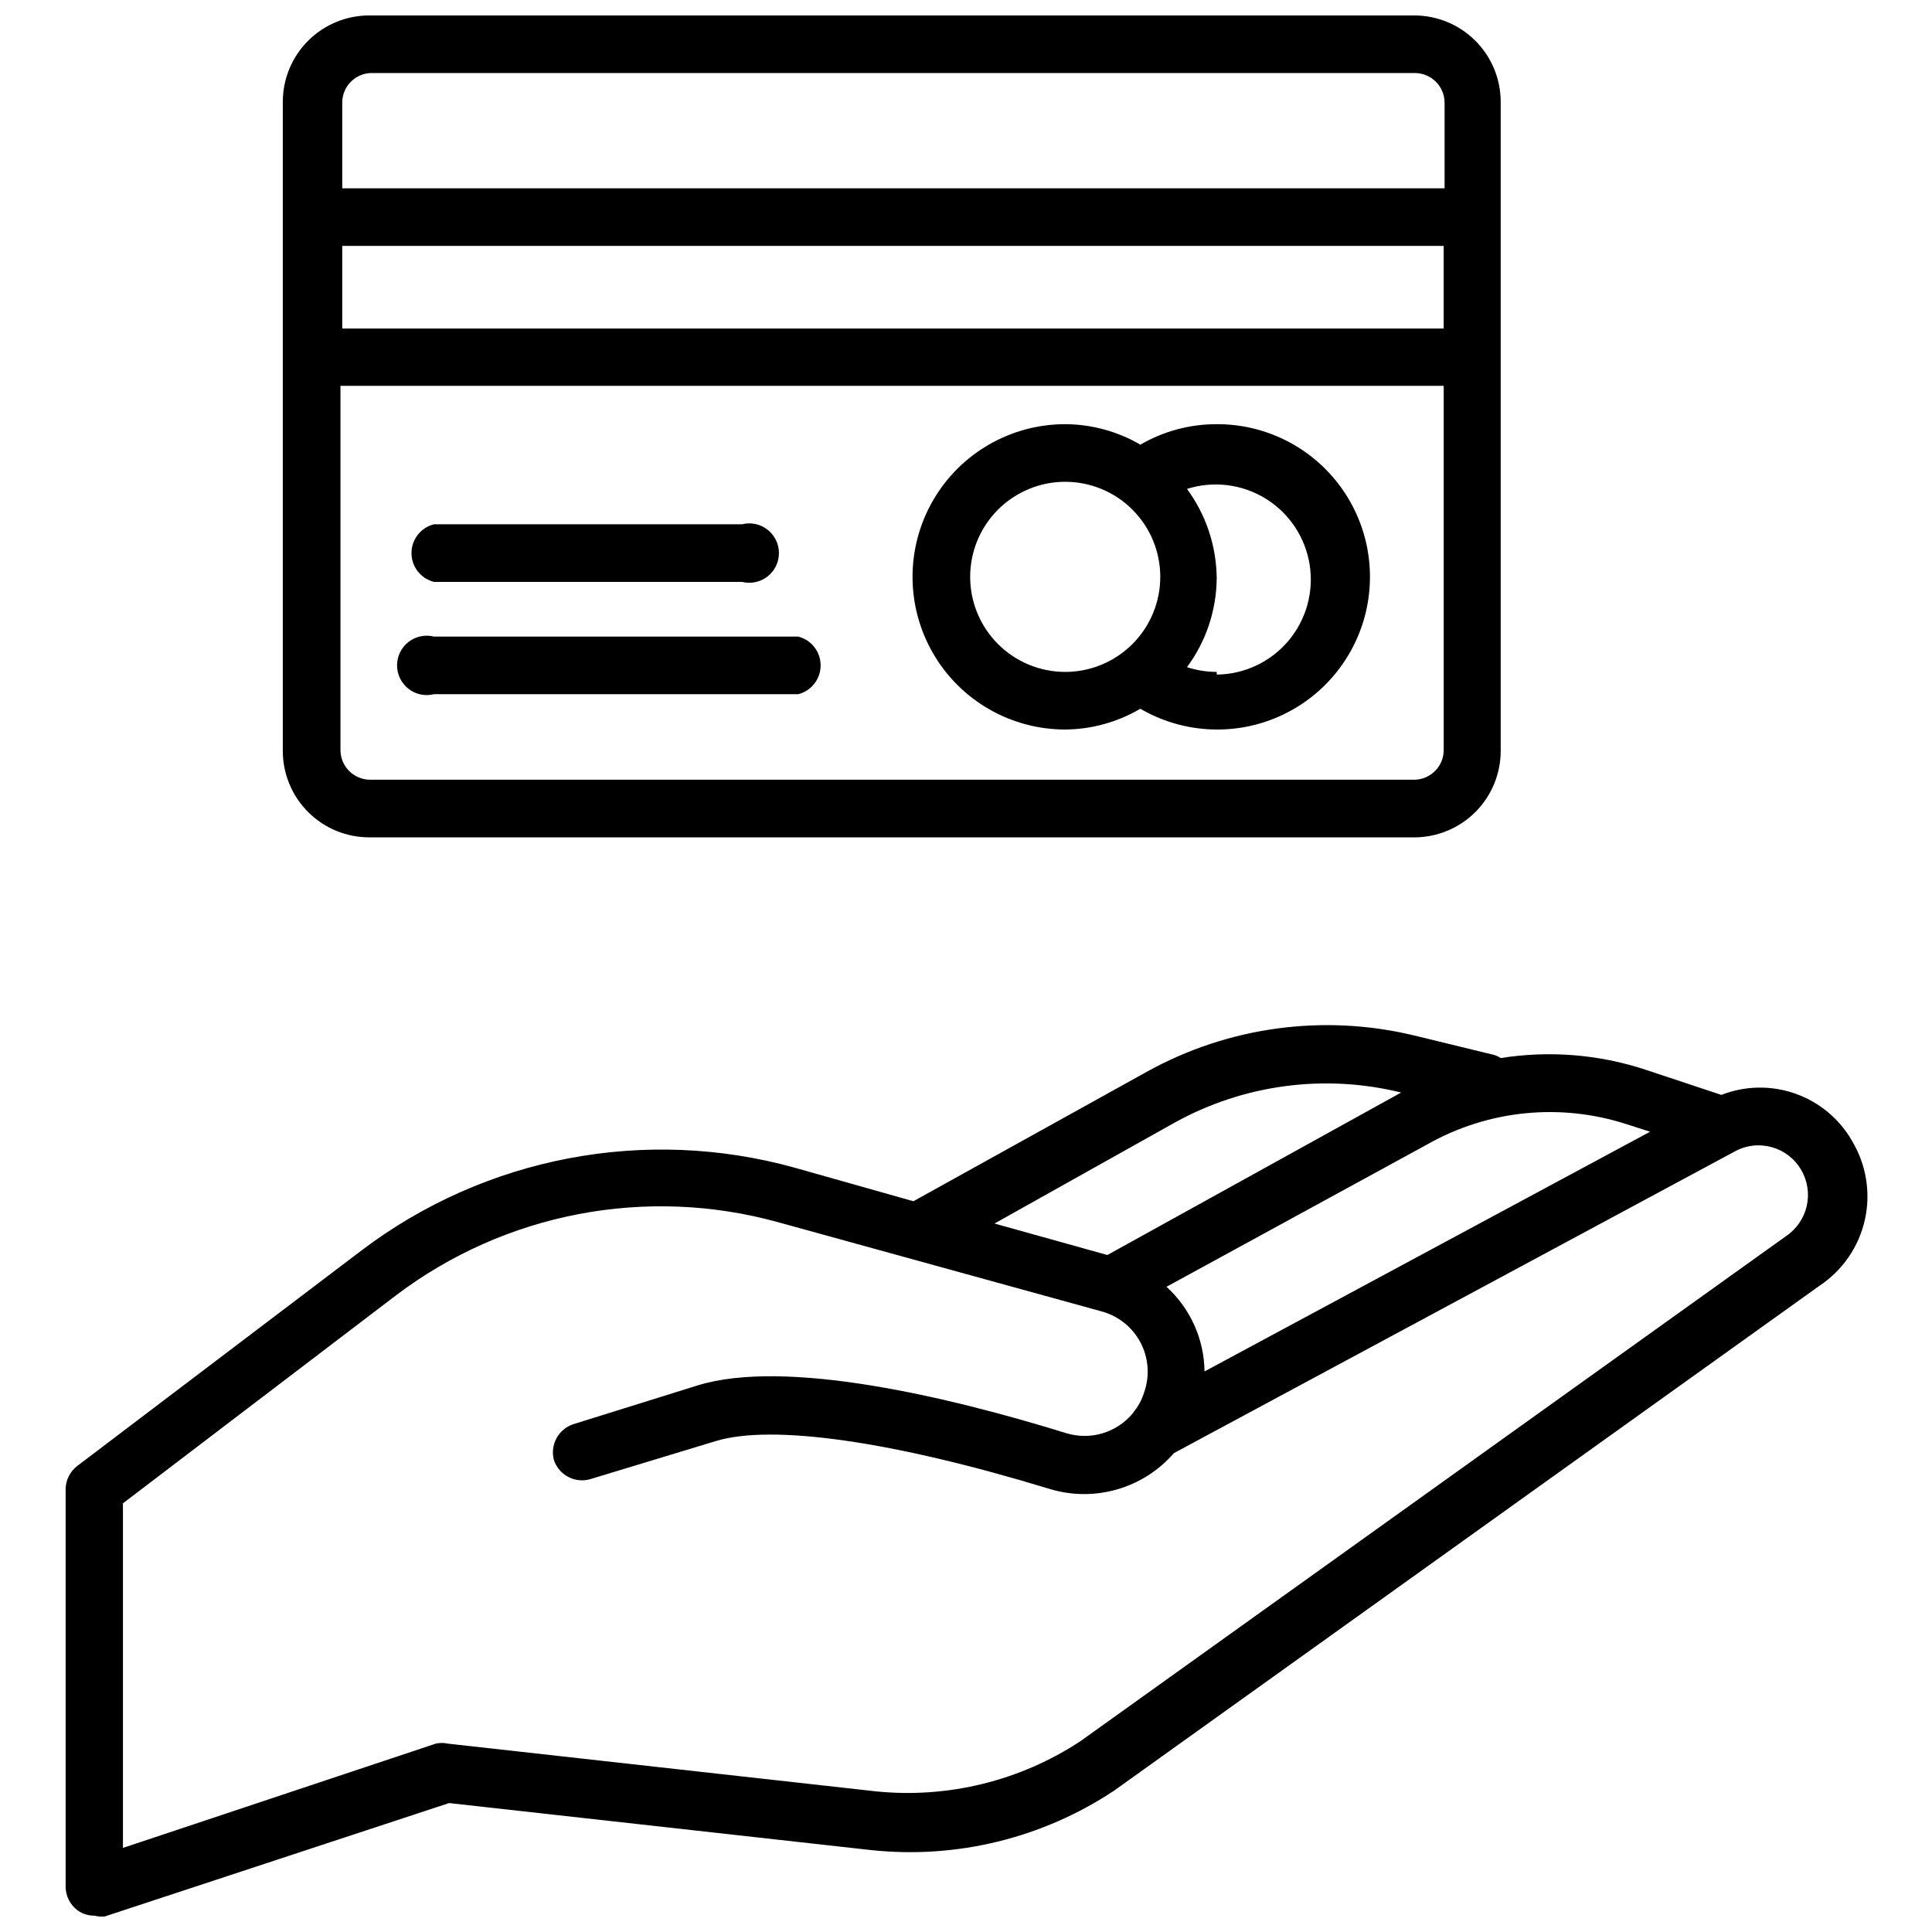
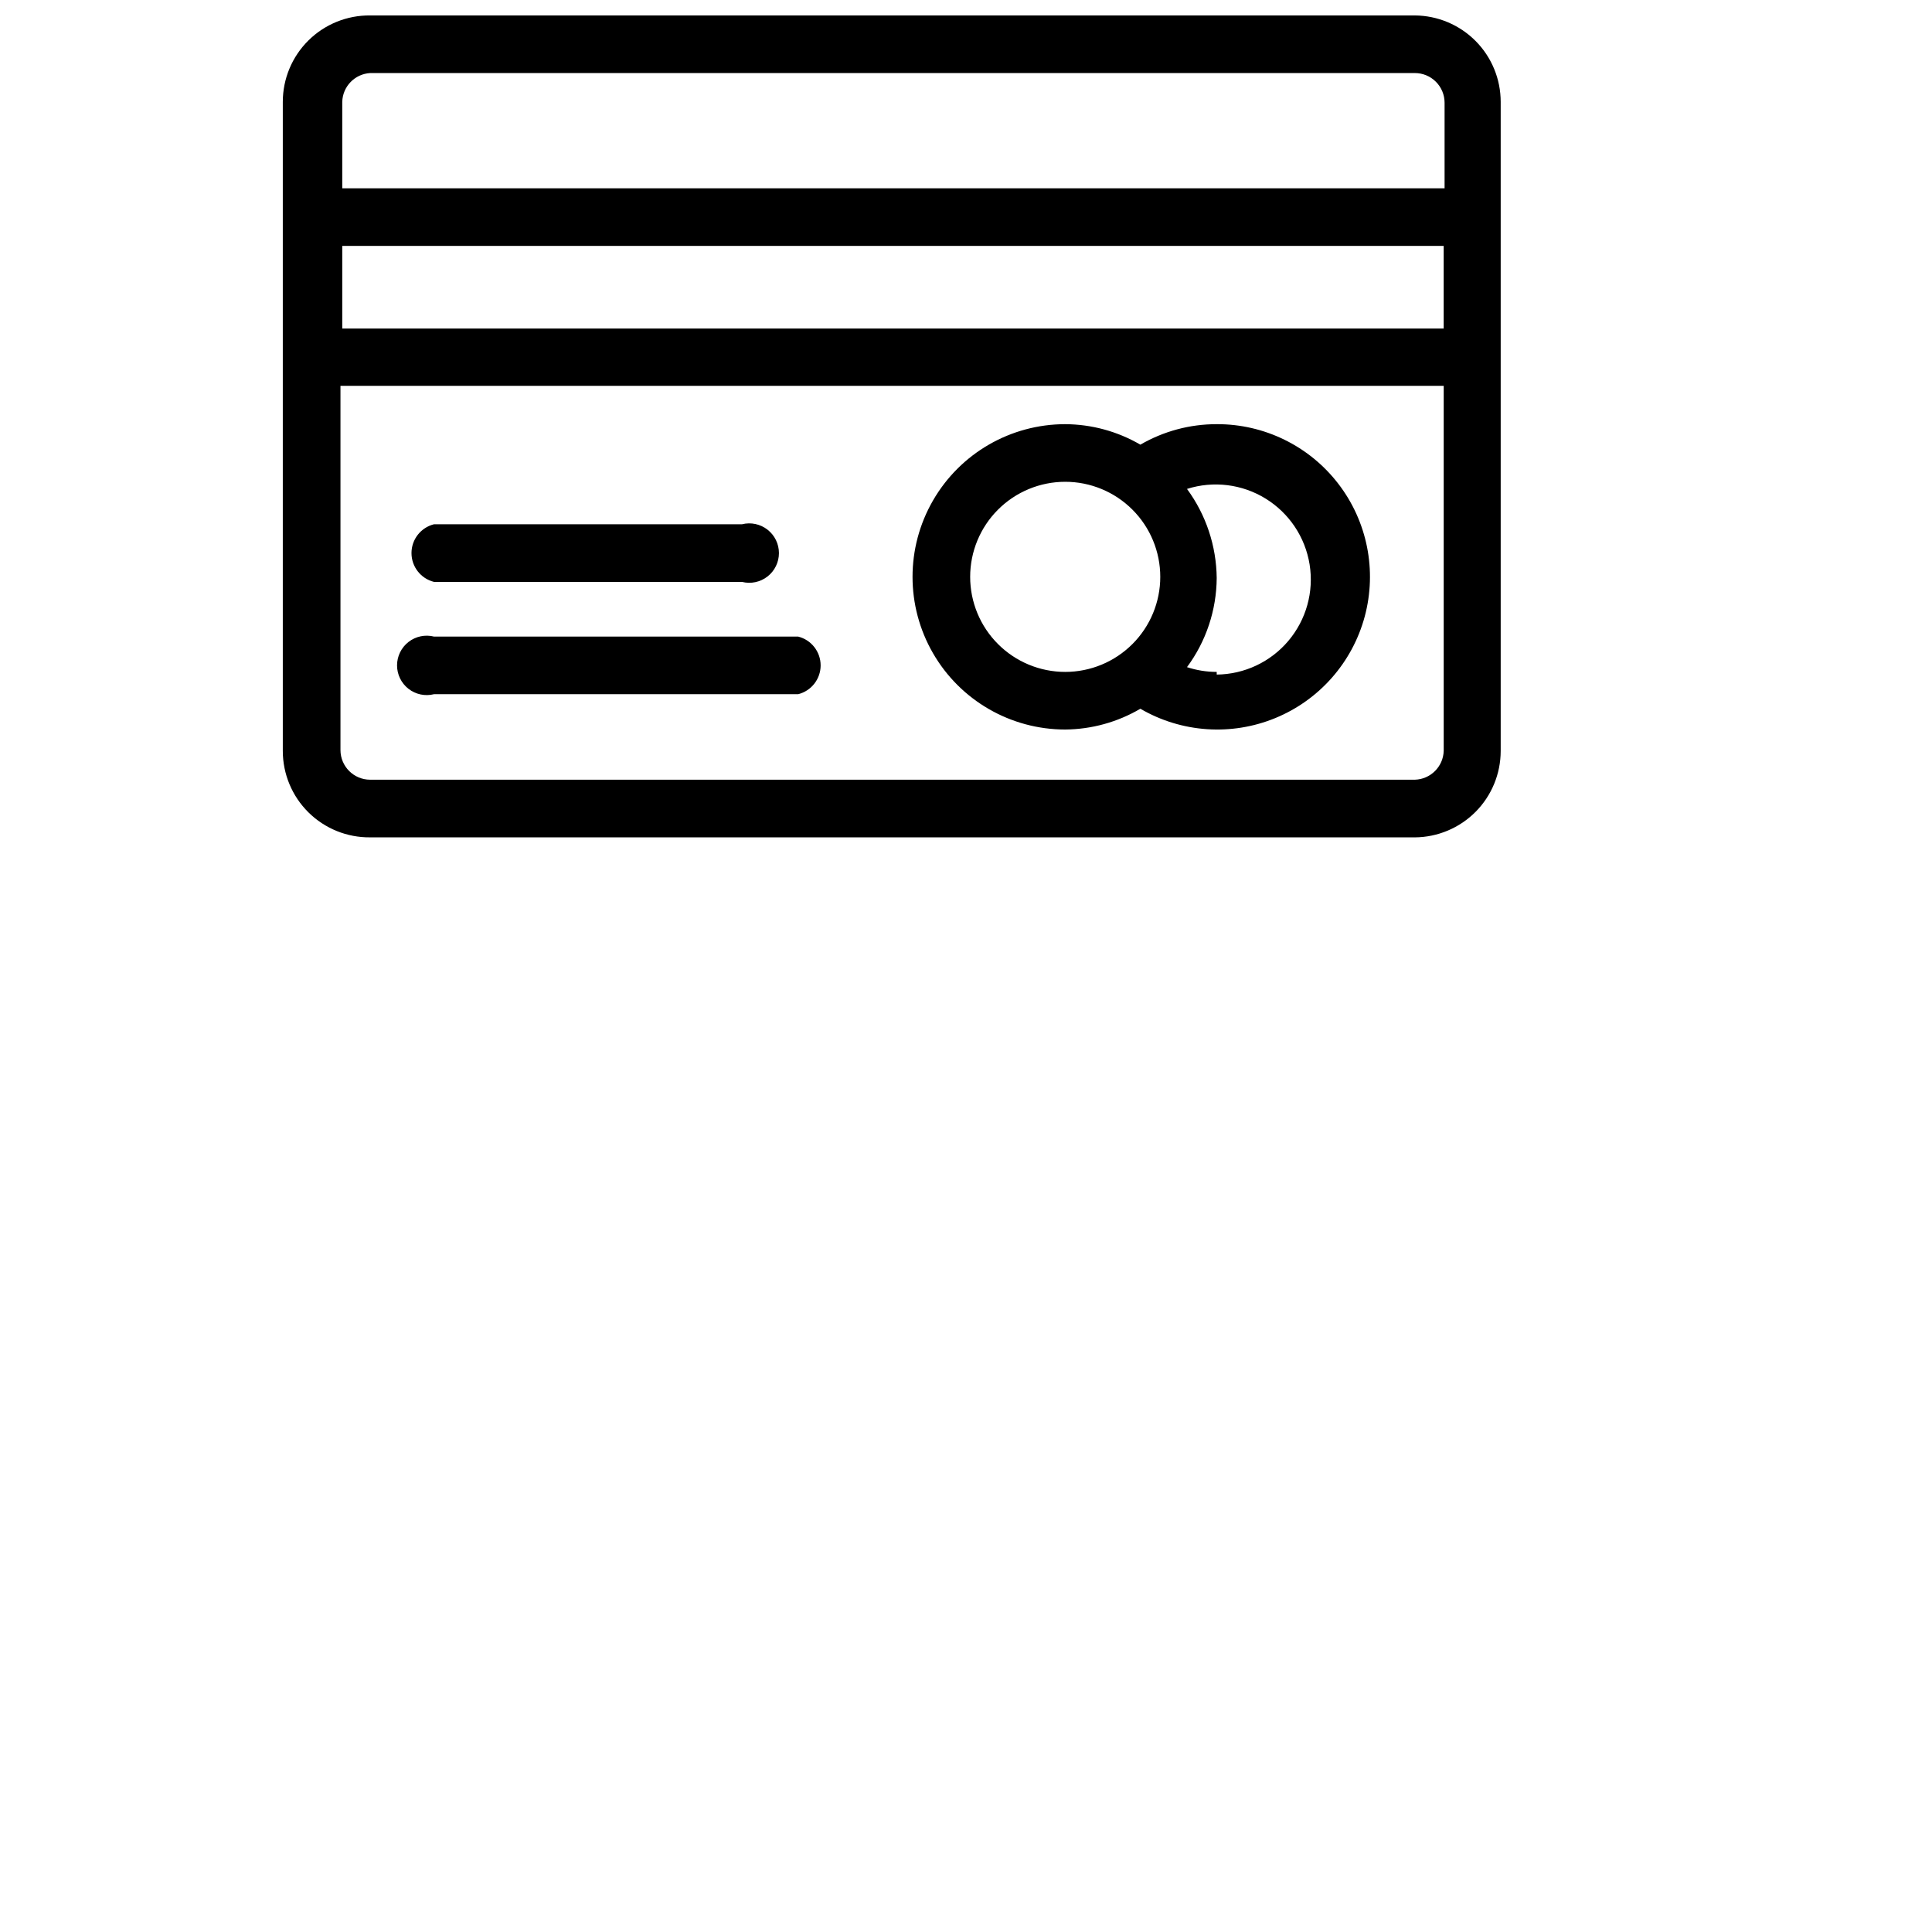
<svg xmlns="http://www.w3.org/2000/svg" width="800px" height="800px" version="1.1" viewBox="144 144 512 512">
  <defs>
    <clipPath id="b">
-       <path d="m161 415h478v236.9h-478z" />
-     </clipPath>
+       </clipPath>
    <clipPath id="a">
      <path d="m218 148.09h324v217.91h-324z" />
    </clipPath>
  </defs>
  <g clip-path="url(#b)">
    <path d="m634.82 446.36c-3.348-5.848-8.691-10.301-15.051-12.539-6.356-2.238-13.309-2.121-19.586 0.34l-20.152-6.691c-12.352-4.066-25.496-5.117-38.336-3.07-0.574-0.398-1.215-0.695-1.891-0.867l-21.02-5.117h0.004c-23.988-5.785-49.27-2.359-70.852 9.605l-61.875 34.32-31.488-8.895h0.004c-39.555-10.977-81.965-2.887-114.7 21.883l-75.492 57.23c-1.859 1.469-2.957 3.695-2.992 6.062v105.41c0.023 2.449 1.188 4.75 3.148 6.219 1.301 0.949 2.875 1.445 4.488 1.418 0.871 0.23 1.777 0.312 2.676 0.234l91.316-30.07 111.62 12.438c22.719 2.473 45.59-3.098 64.629-15.742l186.96-133.82c6.09-4.059 10.383-10.309 11.98-17.449s0.379-14.625-3.402-20.891zm-59.672-4.41 6.141 1.969-118.08 63.527 0.004 0.004c-0.105-8.555-3.754-16.676-10.078-22.438l69.195-37.785c16.09-9.086 35.254-11 52.824-5.273zm-119.66-0.551 0.004 0.004c18.246-10.047 39.605-12.859 59.828-7.871l-77.855 43.059-29.914-8.344zm161.77 30.23-186.96 133.82c-15.922 10.477-34.953 15.172-53.922 13.305l-113.67-12.672c-1.062-0.238-2.164-0.238-3.227 0l-82.895 27.629v-91.316l72.344-55.105v0.004c28.93-21.918 66.426-29.078 101.39-19.367l85.648 23.617c4.426 1.207 8.152 4.195 10.289 8.258 2.133 4.059 2.484 8.824 0.969 13.152-0.535 1.77-1.387 3.422-2.519 4.883l-0.707 0.945c-2.102 2.434-4.863 4.203-7.953 5.098-3.086 0.895-6.367 0.871-9.445-0.062-31.488-9.762-74.469-19.836-97.691-12.676l-33.062 10.312v0.004c-3.93 1.348-6.137 5.516-5.039 9.523 1.348 3.93 5.519 6.137 9.527 5.039l33.219-10.078c14.957-4.644 47.23 0 88.719 12.676 5.809 1.742 11.992 1.77 17.816 0.078 5.824-1.688 11.035-5.023 15.008-9.602l148.7-79.98c6.231-3.383 14.016-1.18 17.555 4.957 3.492 6.016 1.699 13.707-4.094 17.555z" />
  </g>
  <g clip-path="url(#a)">
    <path d="m242.09 365.91h276.86c6.047-0.043 11.832-2.477 16.098-6.766 4.262-4.293 6.652-10.094 6.652-16.145v-172c0-6.047-2.391-11.852-6.652-16.141-4.266-4.293-10.051-6.723-16.098-6.766h-276.86c-6.117-0.062-12.004 2.324-16.352 6.625-4.348 4.305-6.793 10.164-6.793 16.281v172c0 6.117 2.445 11.98 6.793 16.285 4.348 4.301 10.234 6.688 16.352 6.625zm284.5-134.85h-291.89v-21.887h291.89zm-7.871 119.57h-276.62c-4.348 0-7.871-3.523-7.871-7.871v-96.512h292.37v96.746c-0.125 4.168-3.473 7.516-7.637 7.637zm-276.62-187.27h276.86c2.086 0 4.09 0.828 5.566 2.305 1.477 1.477 2.305 3.477 2.305 5.566v22.672h-292.13v-22.91c0.113-4.078 3.324-7.391 7.398-7.633z" />
  </g>
  <path d="m355.52 312.7h-96.512c-2.352-0.59-4.848-0.062-6.758 1.43-1.91 1.492-3.027 3.781-3.027 6.203 0 2.426 1.117 4.715 3.027 6.207 1.91 1.492 4.406 2.019 6.758 1.43h96.512c3.5-0.879 5.957-4.023 5.957-7.637 0-3.609-2.457-6.758-5.957-7.633z" />
  <path d="m259.01 298.21h81.633c2.352 0.59 4.844 0.059 6.754-1.43 1.914-1.492 3.031-3.781 3.031-6.207s-1.117-4.715-3.031-6.207c-1.91-1.492-4.402-2.019-6.754-1.43h-81.633c-3.504 0.879-5.961 4.027-5.961 7.637s2.457 6.758 5.961 7.637z" />
  <path d="m466.44 256.41c-7.106-0.012-14.086 1.863-20.23 5.43-6.047-3.523-12.914-5.398-19.914-5.43-14.457 0-27.816 7.711-35.043 20.23s-7.227 27.941 0 40.461 20.586 20.23 35.043 20.23c7.004-0.059 13.871-1.961 19.914-5.508 10.891 6.352 24.121 7.262 35.781 2.465 11.66-4.797 20.418-14.758 23.684-26.934 3.266-12.18 0.672-25.184-7.023-35.172-7.691-9.992-19.602-15.824-32.211-15.773zm-65.336 40.461c0-6.68 2.652-13.09 7.379-17.812 4.723-4.723 11.129-7.379 17.812-7.379 6.68 0 13.086 2.656 17.809 7.379 4.727 4.723 7.379 11.133 7.379 17.812s-2.652 13.09-7.379 17.812c-4.723 4.723-11.129 7.379-17.809 7.379-6.684 0-13.09-2.656-17.812-7.379-4.727-4.723-7.379-11.133-7.379-17.812zm65.336 25.191c-2.672 0-5.332-0.426-7.871-1.262 5.059-6.836 7.816-15.109 7.871-23.613-0.082-8.504-2.836-16.766-7.871-23.617 6.988-2.219 14.598-1.281 20.836 2.566 6.242 3.848 10.496 10.223 11.656 17.465 1.16 7.238-0.895 14.625-5.625 20.227-4.727 5.606-11.664 8.867-18.996 8.941z" />
</svg>